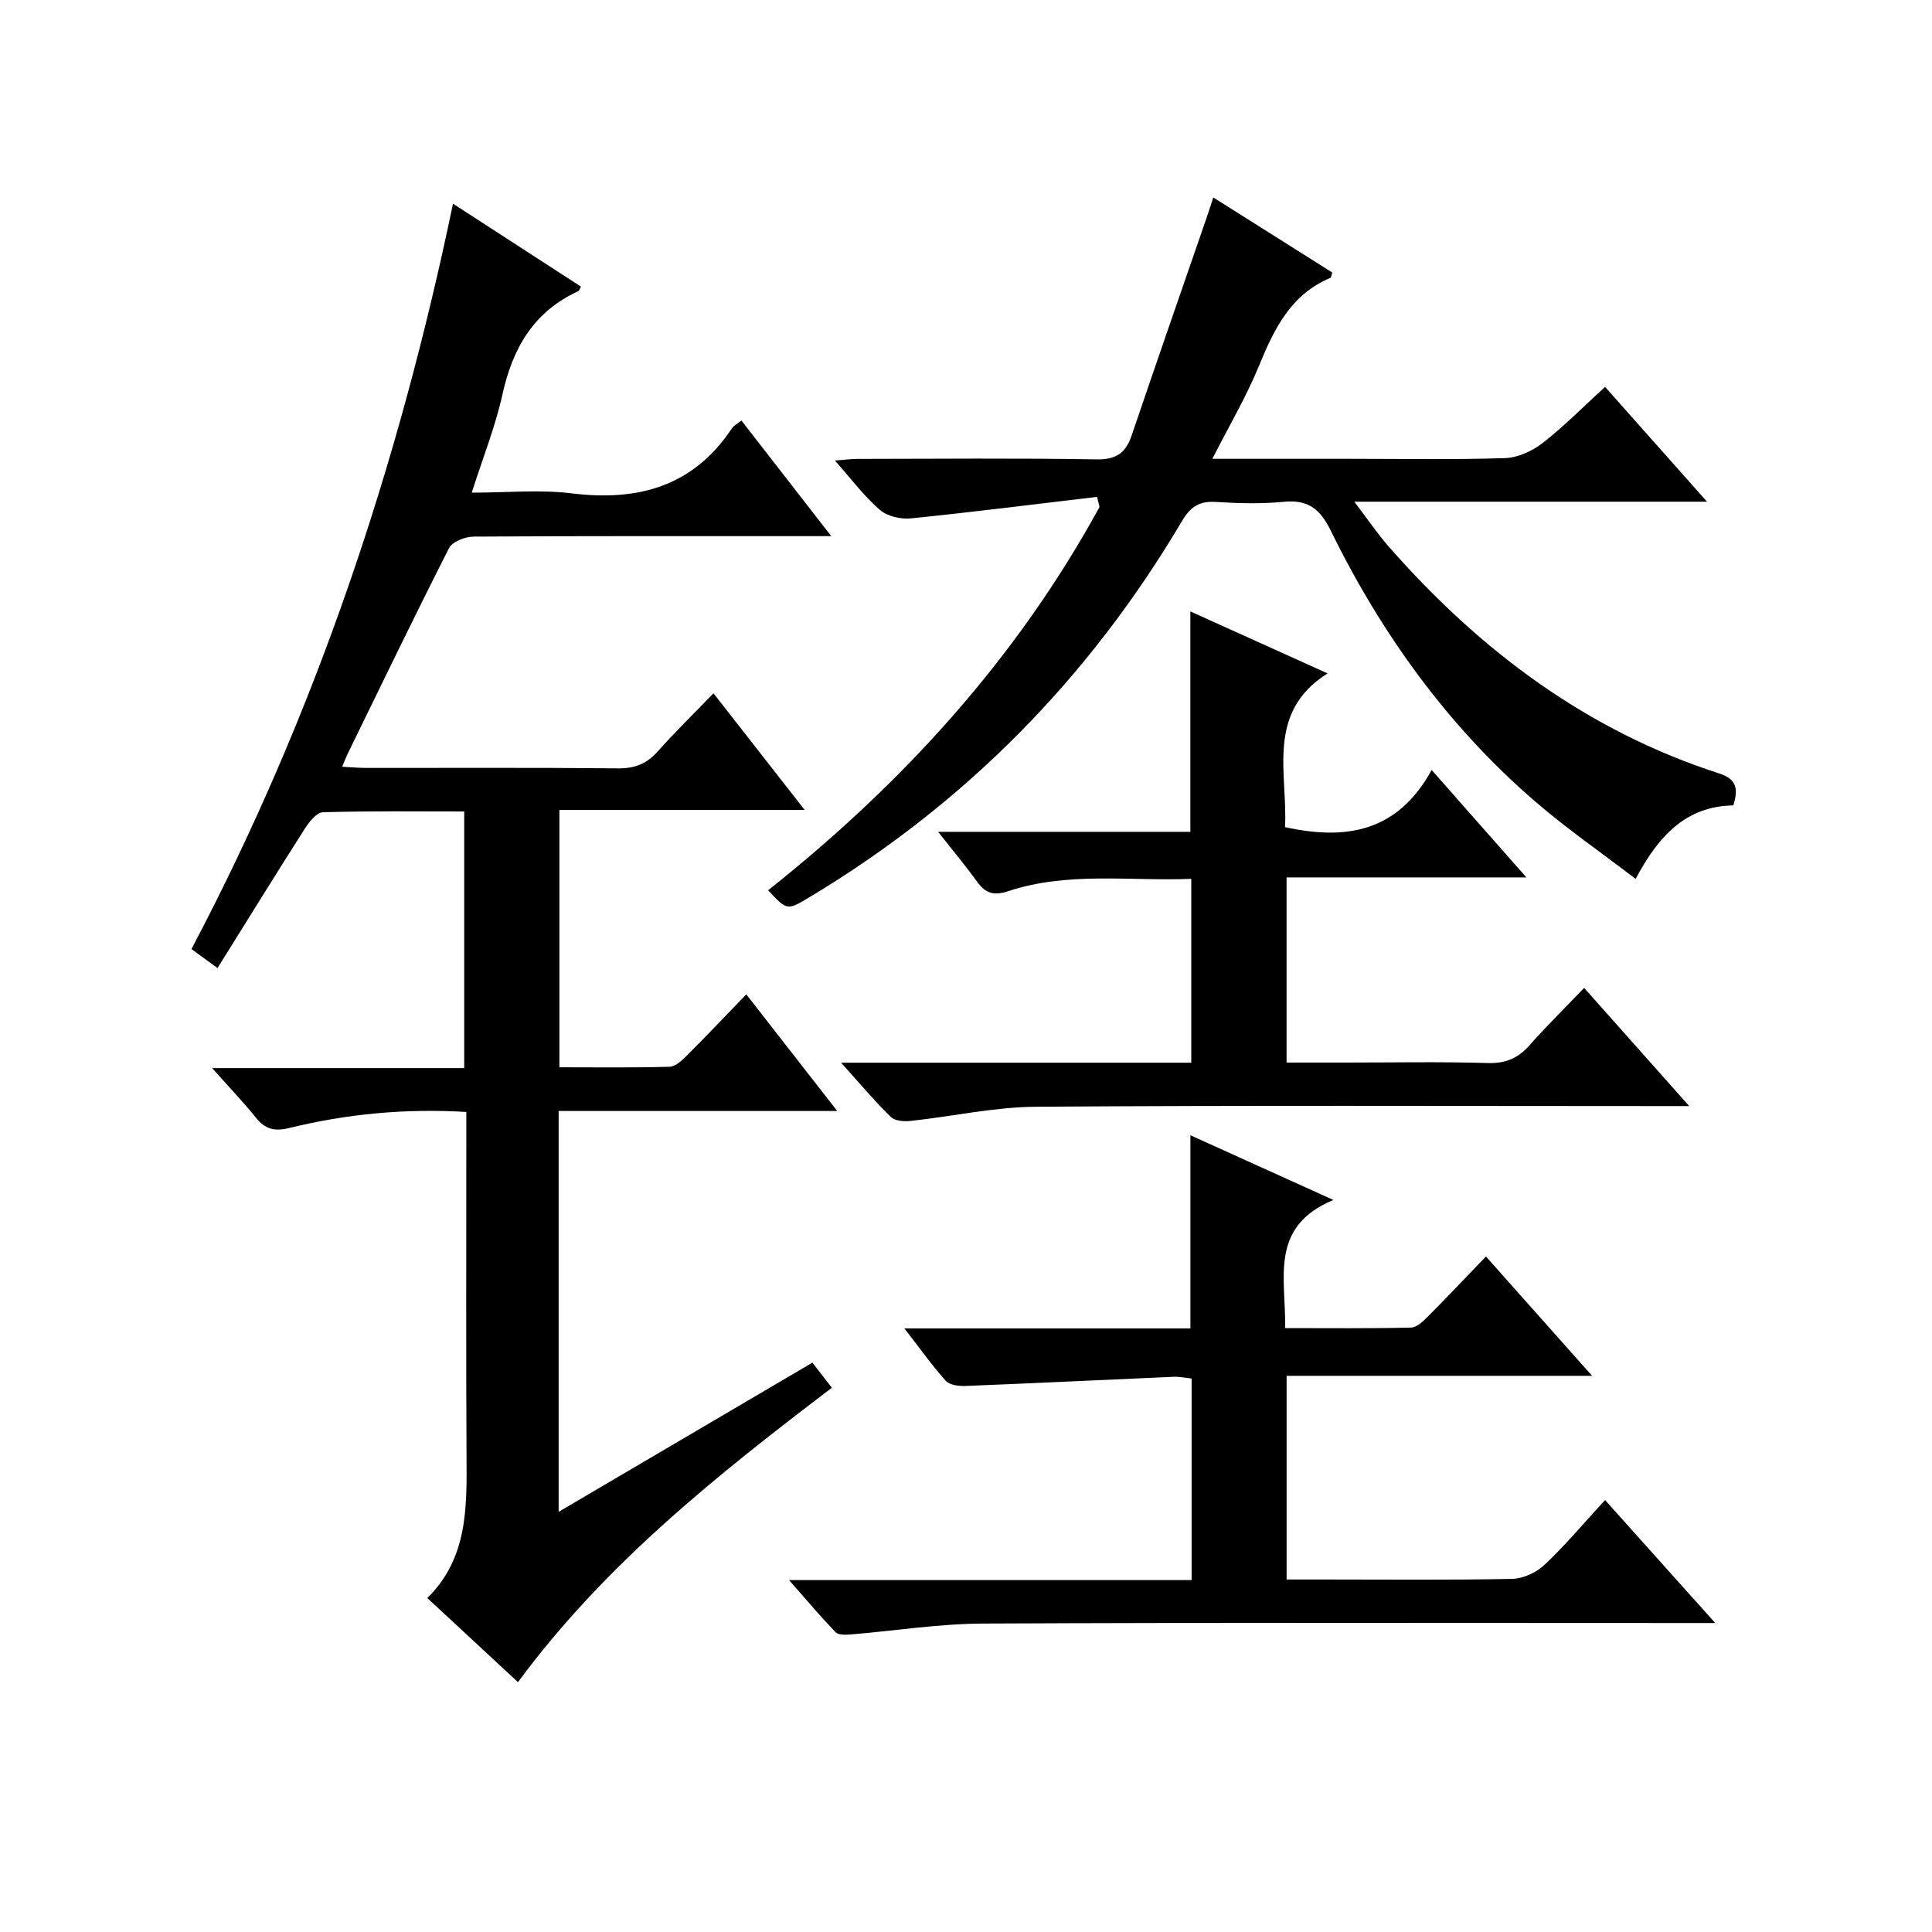
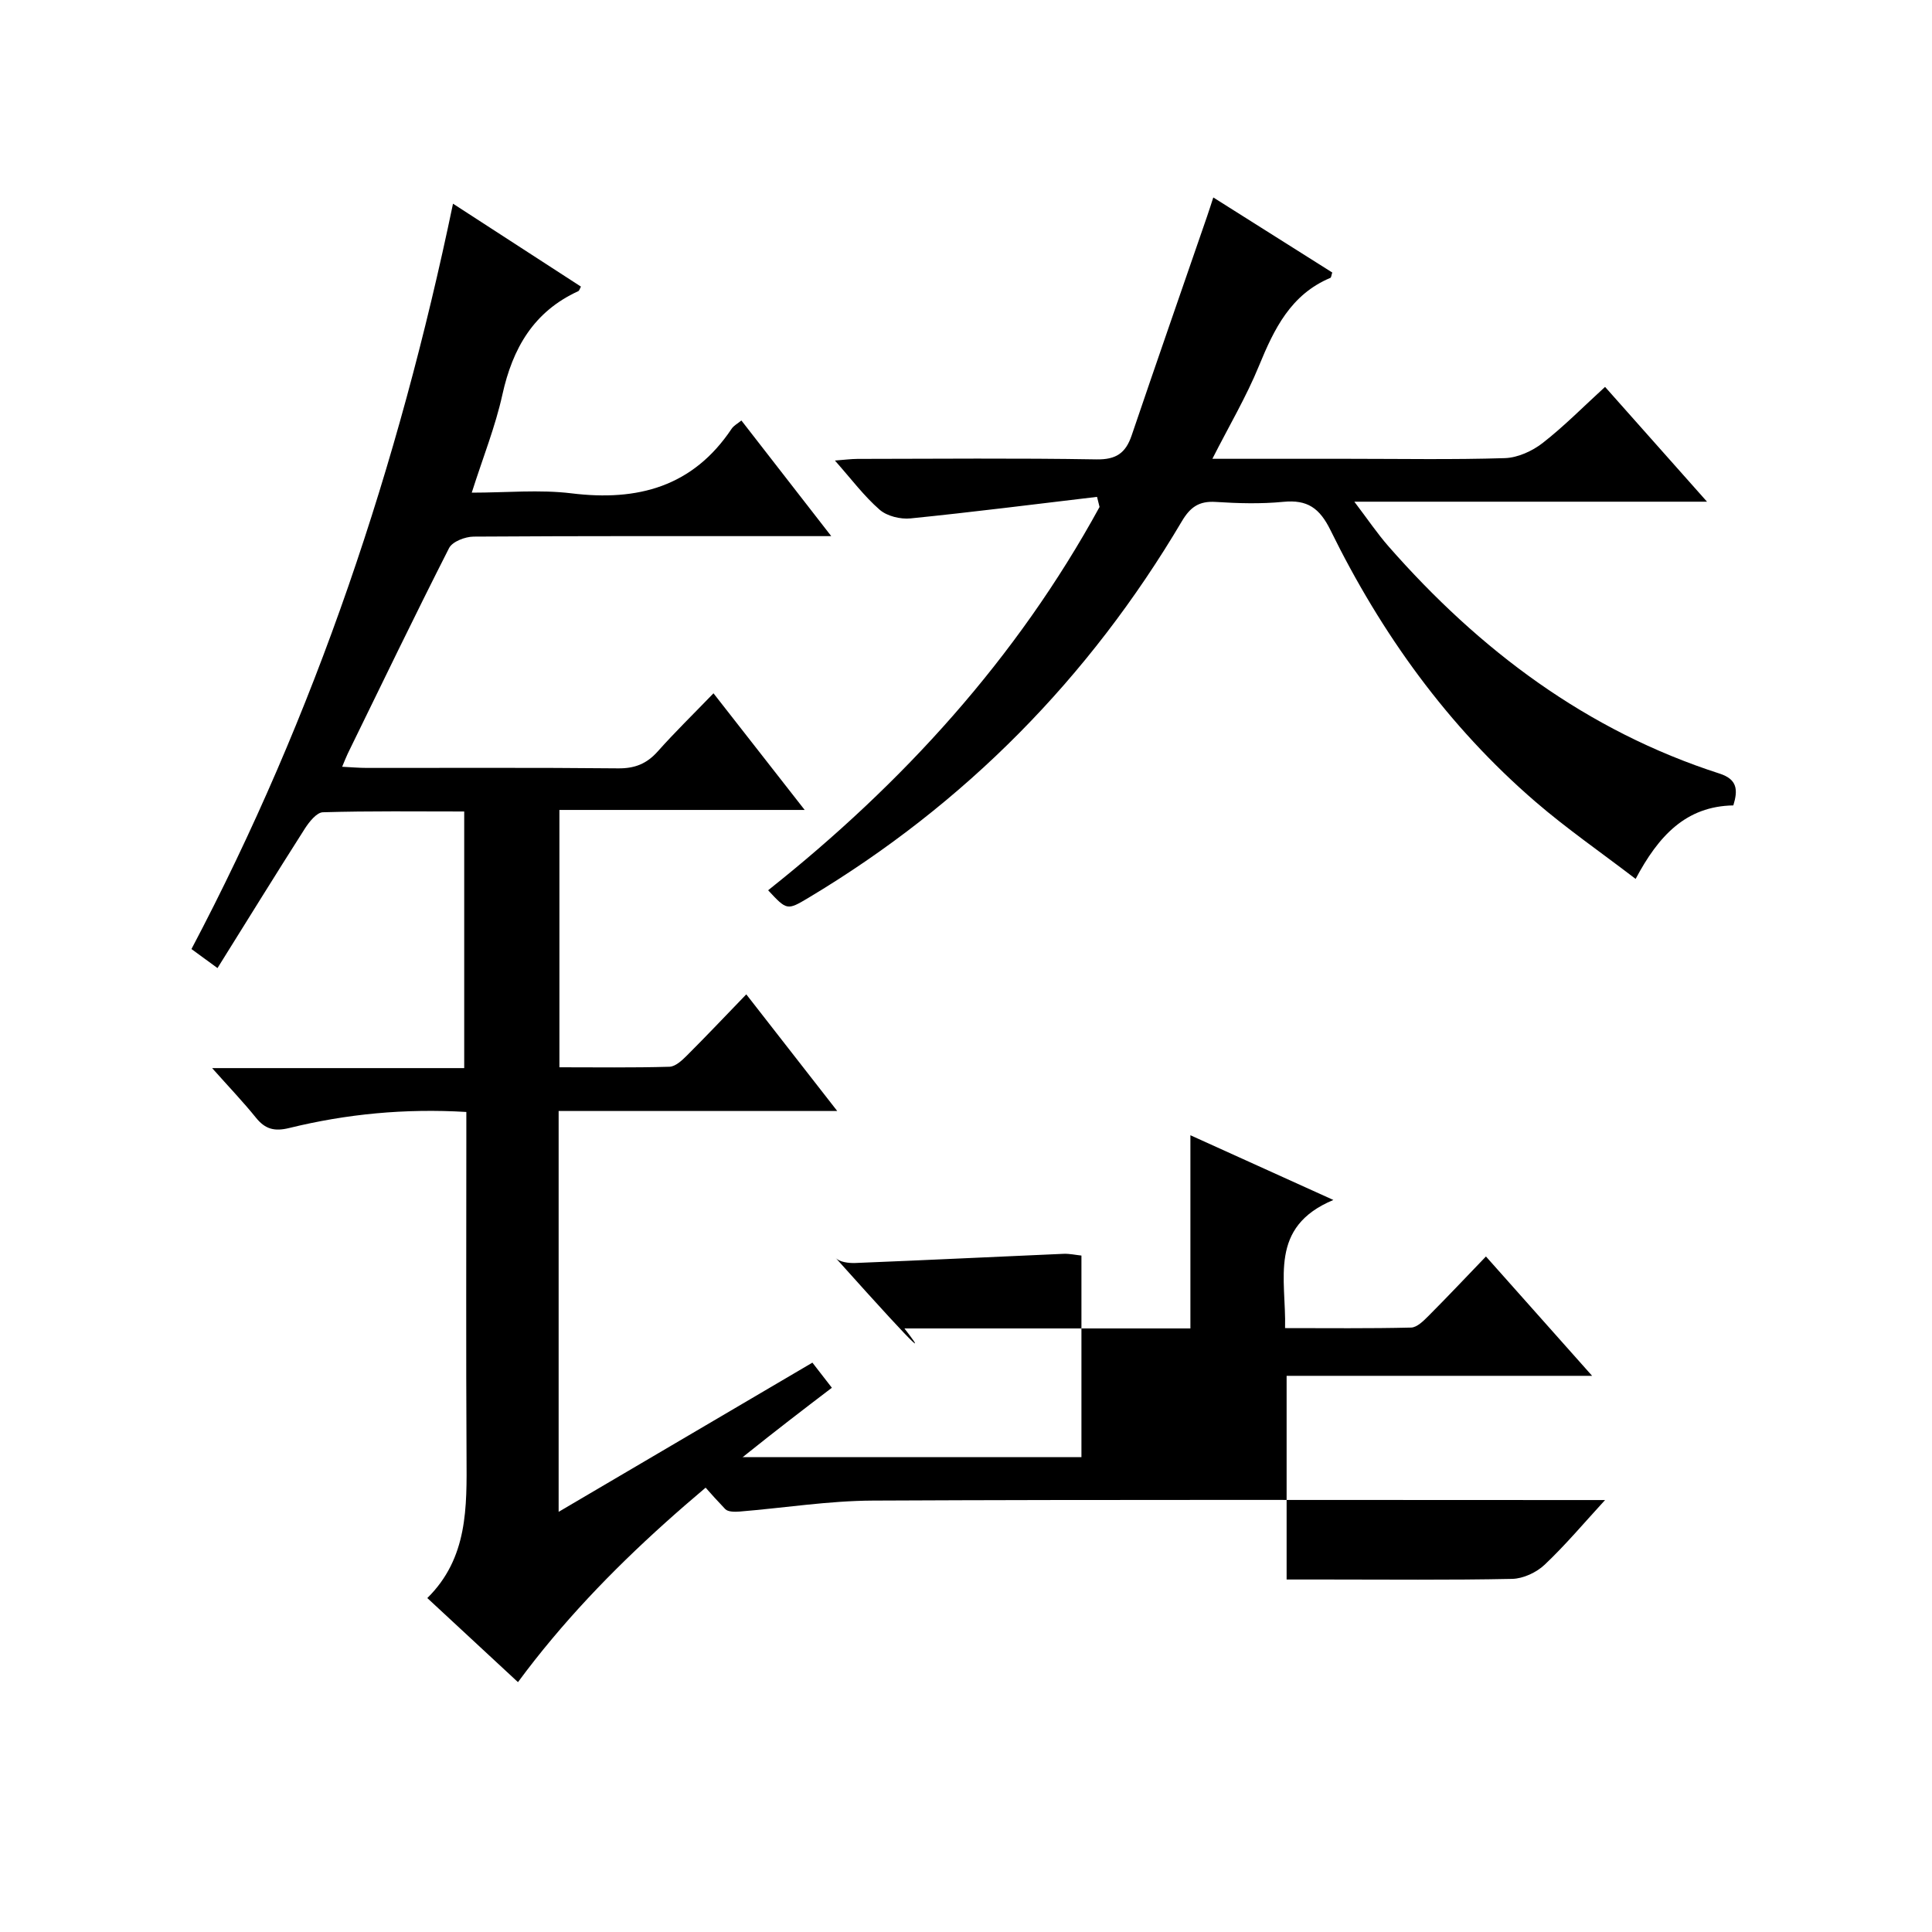
<svg xmlns="http://www.w3.org/2000/svg" version="1.1" id="ZDIC" x="0px" y="0px" viewBox="0 0 400 400" style="enable-background:new 0 0 400 400;" xml:space="preserve">
  <g>
    <path d="M173.34,230.02c-19.91,0-38.65,0-57.68,0c0,27.65,0,54.87,0,82.99c17.83-10.48,35.06-20.61,52.54-30.89   c1.4,1.81,2.59,3.34,4.03,5.2c-23.71,18.04-46.88,36.42-64.99,60.95c-6.2-5.75-12.25-11.36-18.77-17.41   c8.42-8.29,8.18-18.8,8.12-29.37c-0.12-21.83-0.04-43.66-0.04-65.5c0-1.8,0-3.61,0-5.77c-12.72-0.76-24.79,0.41-36.66,3.32   c-3.05,0.75-4.97,0.26-6.89-2.12c-2.67-3.31-5.62-6.39-9.08-10.28c17.92,0,34.84,0,52.19,0c0-17.75,0-35.12,0-53.13   c-9.74,0-19.51-0.13-29.26,0.16c-1.29,0.04-2.83,1.98-3.73,3.38c-5.99,9.39-11.84,18.87-18.09,28.88   c-1.91-1.39-3.55-2.59-5.39-3.94C65.31,147.82,82.5,96.39,93.79,42.17c9.3,6.03,17.9,11.6,26.49,17.17   c-0.24,0.42-0.33,0.84-0.57,0.95c-9.23,4.23-13.58,11.81-15.7,21.43c-1.46,6.62-4.02,12.99-6.34,20.28   c7.22,0,14.03-0.67,20.65,0.14c13.73,1.69,25.14-1.37,33.17-13.39c0.44-0.65,1.24-1.06,2.01-1.69c6,7.72,11.91,15.33,18.6,23.94   c-2.64,0-4.34,0-6.04,0c-22.67,0-45.33-0.05-68,0.1c-1.75,0.01-4.41,1.03-5.09,2.38C85.81,127.56,78.95,141.8,72.01,156   c-0.35,0.72-0.63,1.47-1.17,2.75c1.98,0.1,3.55,0.24,5.11,0.24c17.33,0.02,34.67-0.09,52,0.09c3.48,0.04,5.95-0.95,8.23-3.51   c3.54-3.98,7.36-7.7,11.54-12.03c6.32,8.09,12.31,15.75,18.88,24.15c-17.32,0-33.83,0-50.78,0c0,17.91,0,35.27,0,53.28   c7.59,0,15.19,0.11,22.78-0.11c1.23-0.03,2.6-1.31,3.6-2.31c4.01-4,7.89-8.11,12.31-12.68   C160.75,213.89,166.64,221.44,173.34,230.02z" />
    <path d="M227.13,102.87c-12.86,1.52-25.72,3.16-38.61,4.46c-2.09,0.21-4.86-0.46-6.39-1.79c-3.24-2.82-5.86-6.34-9.27-10.19   c1.95-0.15,3.31-0.33,4.67-0.34c16.49-0.02,32.99-0.18,49.48,0.1c4.08,0.07,6.04-1.31,7.28-4.94   c5.13-15.11,10.38-30.17,15.58-45.25c0.43-1.23,0.82-2.48,1.33-4.04c8.43,5.32,16.55,10.44,24.63,15.54   c-0.18,0.53-0.2,1.02-0.39,1.11c-8.2,3.44-11.64,10.56-14.79,18.23c-2.62,6.4-6.18,12.41-9.64,19.23c9.87,0,18.98,0,28.09,0   c10.83,0,21.67,0.2,32.48-0.14c2.66-0.09,5.66-1.46,7.81-3.13c4.44-3.46,8.42-7.51,12.92-11.62c6.94,7.82,13.69,15.42,21.11,23.77   c-24.65,0-48.22,0-73.02,0c2.76,3.63,4.75,6.59,7.08,9.25c18.85,21.49,41.03,38.18,68.53,47.04c3.7,1.19,3.84,3.38,2.86,6.59   c-9.83,0.17-15.5,6.31-20.23,15.22c-7.19-5.51-14.26-10.39-20.73-15.97c-18.17-15.66-31.92-34.8-42.44-56.22   c-2.26-4.6-4.79-6.37-9.78-5.88c-4.62,0.45-9.33,0.32-13.98,0.02c-3.44-0.22-5.27,1.04-7.03,4.02   c-19.19,32.43-44.86,58.51-77.23,77.9c-4.5,2.69-4.52,2.66-8.42-1.52c27.89-22.13,51.47-48.01,68.62-79.36   C227.48,104.26,227.31,103.56,227.13,102.87z" />
-     <path d="M187.25,275.04c20.46,0,39.83,0,59.21,0c0-13.44,0-26.36,0-40c9.39,4.25,18.84,8.53,29.6,13.4   c-13.47,5.62-9.74,16.36-10,26.53c8.88,0,17.49,0.1,26.09-0.11c1.22-0.03,2.56-1.37,3.57-2.38c3.88-3.89,7.64-7.88,11.93-12.34   c7.36,8.28,14.33,16.12,21.98,24.71c-21.68,0-42.25,0-63.25,0c0,14.07,0,27.78,0,42.17c2.51,0,5.11,0,7.71,0   c13,0,26,0.14,38.99-0.13c2.29-0.05,5.03-1.33,6.72-2.93c4.32-4.08,8.17-8.67,12.51-13.39c7.5,8.37,14.68,16.39,22.81,25.46   c-2.74,0-4.43,0-6.12,0c-48.49,0-96.98-0.12-145.47,0.11c-9.19,0.04-18.37,1.52-27.57,2.27c-1,0.08-2.43,0.09-3-0.51   c-3.07-3.2-5.94-6.6-9.6-10.76c28.37,0,55.72,0,83.35,0c0-14.15,0-27.74,0-41.73c-1.19-0.12-2.45-0.41-3.71-0.36   c-14.38,0.62-28.75,1.33-43.13,1.9c-1.37,0.05-3.27-0.19-4.06-1.07C192.97,282.71,190.5,279.23,187.25,275.04z" />
-     <path d="M174.14,220.02c24.97,0,48.56,0,72.5,0c0-12.72,0-25.09,0-38.06c-12.78,0.5-25.57-1.55-37.97,2.57   c-2.86,0.95-4.63,0.44-6.34-1.94c-2.41-3.34-5.06-6.5-8.1-10.37c17.82,0,34.87,0,52.22,0c0-15.29,0-30.15,0-45.63   c9.46,4.27,18.86,8.52,28.41,12.83c-12.86,8.11-8.23,20.64-8.81,31.83c12.45,2.73,23.22,1.16,30.36-11.83   c6.82,7.73,12.93,14.65,19.62,22.24c-16.9,0-33.08,0-49.66,0c0,12.9,0,25.27,0,38.33c4,0,8.1,0,12.2,0c9.83,0,19.67-0.19,29.49,0.1   c3.7,0.11,6.28-1.02,8.66-3.72c3.51-3.98,7.31-7.71,11.26-11.83c7.28,8.19,14.08,15.84,21.75,24.46c-2.83,0-4.55,0-6.27,0   c-42.99,0-85.97-0.17-128.96,0.14c-8.64,0.06-17.27,2-25.91,2.93c-1.37,0.15-3.3,0.03-4.15-0.81   C181.14,228.04,178.15,224.47,174.14,220.02z" />
+     <path d="M187.25,275.04c20.46,0,39.83,0,59.21,0c0-13.44,0-26.36,0-40c9.39,4.25,18.84,8.53,29.6,13.4   c-13.47,5.62-9.74,16.36-10,26.53c8.88,0,17.49,0.1,26.09-0.11c1.22-0.03,2.56-1.37,3.57-2.38c3.88-3.89,7.64-7.88,11.93-12.34   c7.36,8.28,14.33,16.12,21.98,24.71c-21.68,0-42.25,0-63.25,0c0,14.07,0,27.78,0,42.17c2.51,0,5.11,0,7.71,0   c13,0,26,0.14,38.99-0.13c2.29-0.05,5.03-1.33,6.72-2.93c4.32-4.08,8.17-8.67,12.51-13.39c-2.74,0-4.43,0-6.12,0c-48.49,0-96.98-0.12-145.47,0.11c-9.19,0.04-18.37,1.52-27.57,2.27c-1,0.08-2.43,0.09-3-0.51   c-3.07-3.2-5.94-6.6-9.6-10.76c28.37,0,55.72,0,83.35,0c0-14.15,0-27.74,0-41.73c-1.19-0.12-2.45-0.41-3.71-0.36   c-14.38,0.62-28.75,1.33-43.13,1.9c-1.37,0.05-3.27-0.19-4.06-1.07C192.97,282.71,190.5,279.23,187.25,275.04z" />
  </g>
</svg>